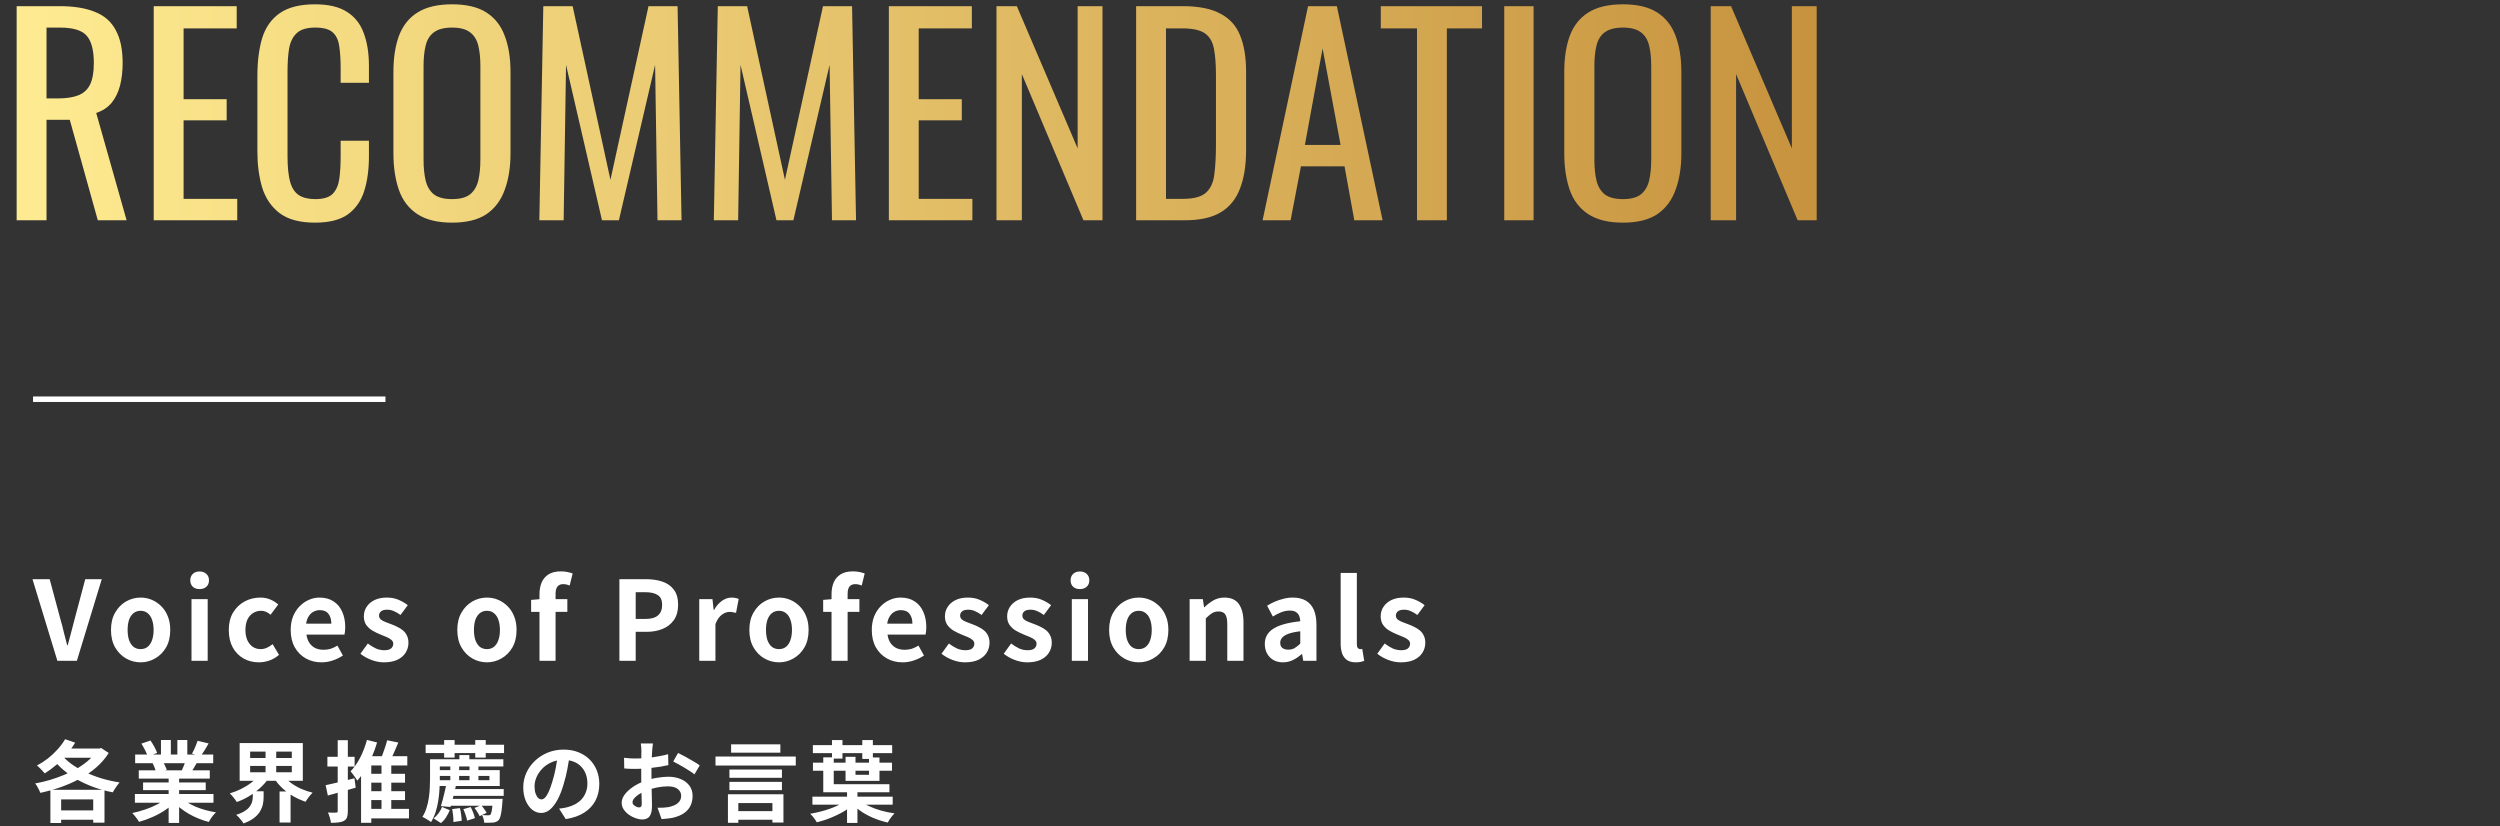
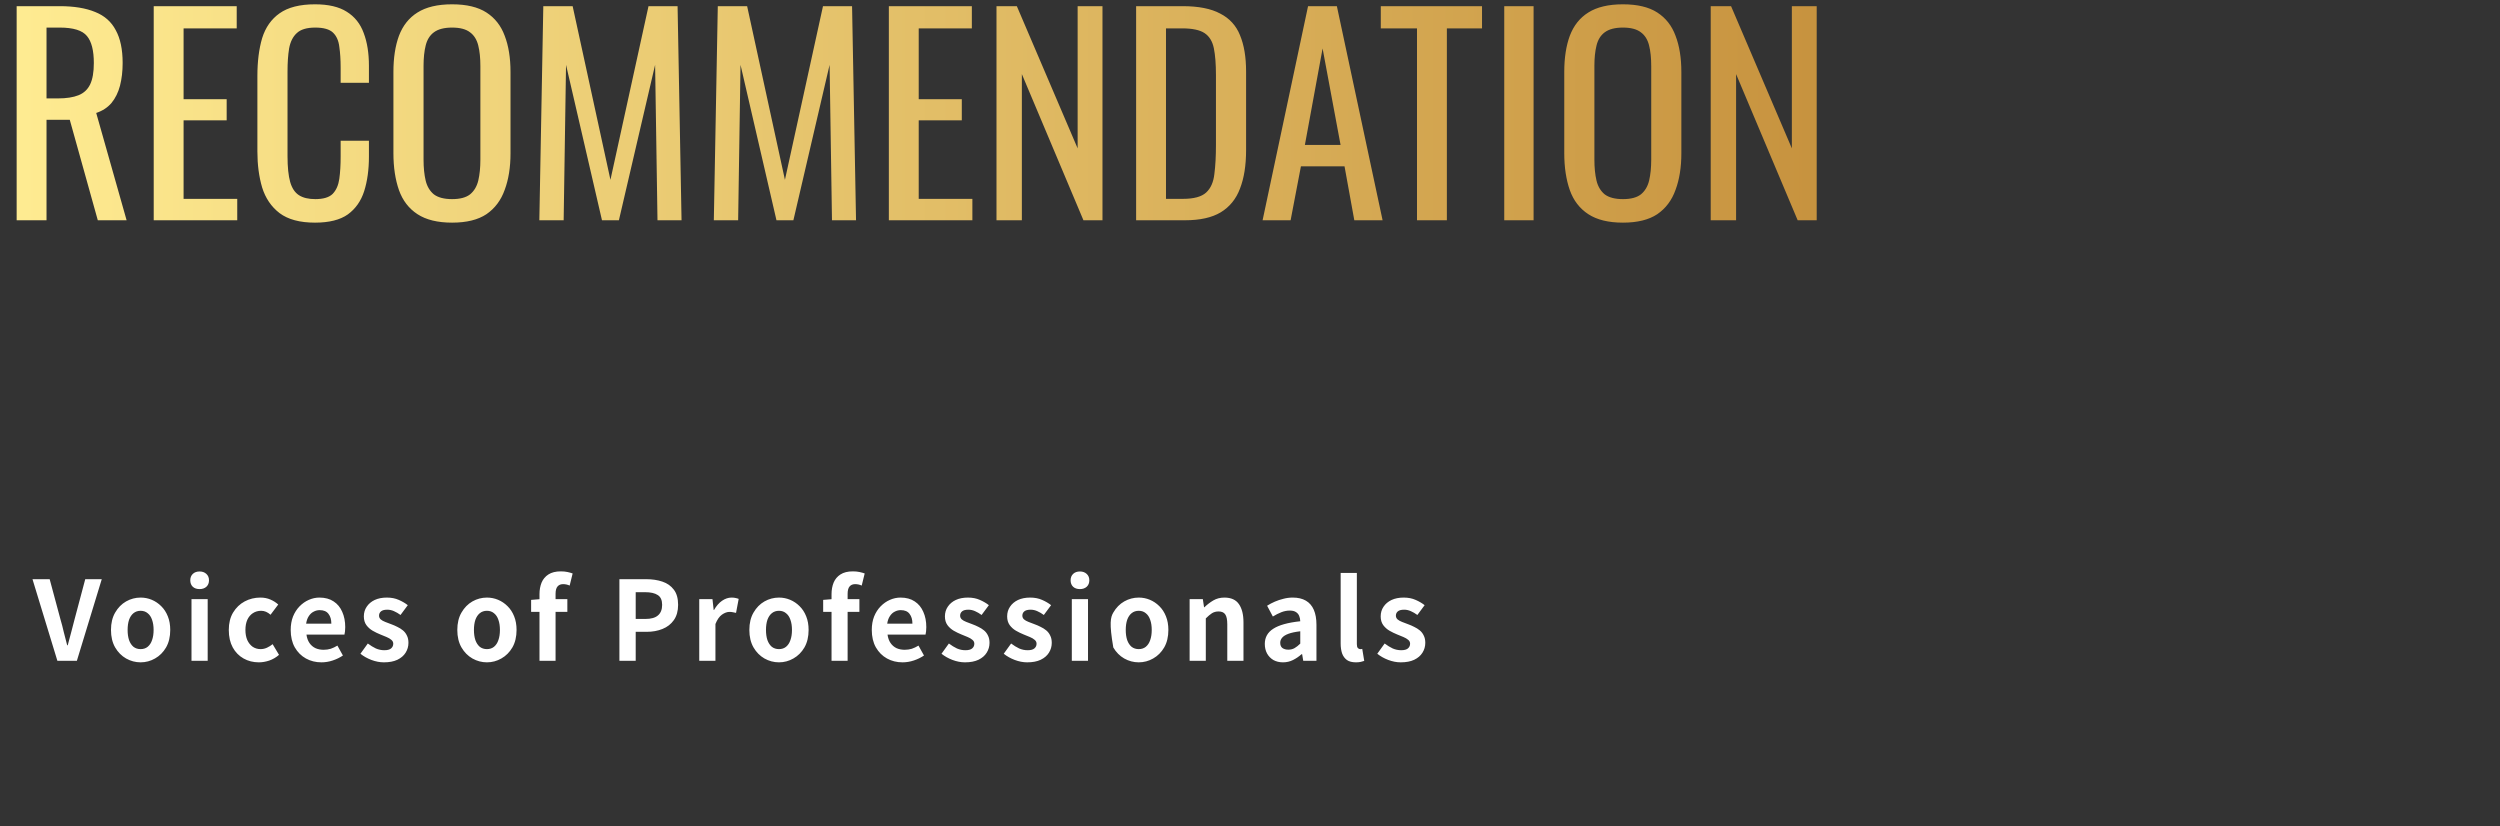
<svg xmlns="http://www.w3.org/2000/svg" width="454" height="150" viewBox="0 0 454 150" fill="none">
  <rect x="0" y="0" width="454" height="150" fill="#333333" stroke="none" />
  <path d="M3.024 40V1.12H10.848C13.44 1.12 15.584 1.472 17.28 2.176C18.976 2.848 20.224 3.952 21.024 5.488C21.856 6.992 22.272 8.976 22.272 11.44C22.272 12.944 22.112 14.32 21.792 15.568C21.472 16.784 20.96 17.824 20.256 18.688C19.552 19.52 18.624 20.128 17.472 20.512L22.992 40H17.76L12.672 21.76H8.448V40H3.024ZM8.448 17.872H10.512C12.048 17.872 13.296 17.68 14.256 17.296C15.216 16.912 15.92 16.256 16.368 15.328C16.816 14.4 17.04 13.104 17.04 11.44C17.04 9.168 16.624 7.536 15.792 6.544C14.96 5.52 13.312 5.008 10.848 5.008H8.448V17.872ZM27.915 40V1.12H42.987V5.152H33.339V18.016H41.163V21.856H33.339V36.112H43.083V40H27.915ZM57.206 40.432C54.453 40.432 52.309 39.856 50.773 38.704C49.27 37.552 48.214 36 47.605 34.048C47.029 32.096 46.742 29.92 46.742 27.52V13.792C46.742 11.168 47.029 8.88 47.605 6.928C48.214 4.976 49.27 3.472 50.773 2.416C52.309 1.328 54.453 0.784 57.206 0.784C59.638 0.784 61.557 1.232 62.965 2.128C64.406 3.024 65.43 4.304 66.037 5.968C66.677 7.632 66.998 9.632 66.998 11.968V15.04H61.861V12.304C61.861 10.864 61.782 9.6 61.621 8.512C61.493 7.392 61.109 6.528 60.469 5.92C59.83 5.312 58.758 5.008 57.254 5.008C55.718 5.008 54.597 5.344 53.894 6.016C53.19 6.656 52.725 7.584 52.502 8.8C52.309 9.984 52.214 11.376 52.214 12.976V28.384C52.214 30.336 52.373 31.888 52.694 33.04C53.014 34.16 53.541 34.96 54.278 35.44C55.014 35.92 56.005 36.16 57.254 36.16C58.725 36.16 59.782 35.84 60.422 35.2C61.062 34.528 61.462 33.616 61.621 32.464C61.782 31.312 61.861 29.968 61.861 28.432V25.552H66.998V28.432C66.998 30.8 66.71 32.896 66.133 34.72C65.558 36.512 64.566 37.92 63.157 38.944C61.749 39.936 59.766 40.432 57.206 40.432ZM82.101 40.432C79.477 40.432 77.381 39.92 75.813 38.896C74.245 37.872 73.125 36.416 72.453 34.528C71.781 32.608 71.445 30.368 71.445 27.808V13.072C71.445 10.512 71.781 8.32 72.453 6.496C73.157 4.64 74.277 3.232 75.813 2.272C77.381 1.28 79.477 0.784 82.101 0.784C84.725 0.784 86.805 1.28 88.341 2.272C89.877 3.264 90.981 4.672 91.653 6.496C92.357 8.32 92.709 10.512 92.709 13.072V27.856C92.709 30.384 92.357 32.592 91.653 34.48C90.981 36.368 89.877 37.84 88.341 38.896C86.805 39.92 84.725 40.432 82.101 40.432ZM82.101 36.16C83.541 36.16 84.629 35.872 85.365 35.296C86.101 34.688 86.597 33.856 86.853 32.8C87.109 31.712 87.237 30.448 87.237 29.008V11.968C87.237 10.528 87.109 9.296 86.853 8.272C86.597 7.216 86.101 6.416 85.365 5.872C84.629 5.296 83.541 5.008 82.101 5.008C80.661 5.008 79.557 5.296 78.789 5.872C78.053 6.416 77.557 7.216 77.301 8.272C77.045 9.296 76.917 10.528 76.917 11.968V29.008C76.917 30.448 77.045 31.712 77.301 32.8C77.557 33.856 78.053 34.688 78.789 35.296C79.557 35.872 80.661 36.16 82.101 36.16ZM97.944 40L98.664 1.12H103.992L110.856 32.656L117.768 1.12H123.048L123.768 40H119.4L118.968 11.776L112.392 40H109.32L102.792 11.776L102.36 40H97.944ZM129.631 40L130.351 1.12H135.679L142.543 32.656L149.455 1.12H154.735L155.455 40H151.087L150.655 11.776L144.079 40H141.007L134.479 11.776L134.047 40H129.631ZM161.415 40V1.12H176.487V5.152H166.839V18.016H174.663V21.856H166.839V36.112H176.583V40H161.415ZM180.962 40V1.12H184.658L195.698 26.944V1.12H200.21V40H196.754L185.57 13.456V40H180.962ZM206.321 40V1.12H214.769C217.649 1.12 219.921 1.568 221.585 2.464C223.281 3.328 224.481 4.64 225.185 6.4C225.921 8.16 226.289 10.352 226.289 12.976V27.28C226.289 30.032 225.921 32.352 225.185 34.24C224.481 36.128 223.313 37.568 221.681 38.56C220.081 39.52 217.921 40 215.201 40H206.321ZM211.745 36.112H214.817C216.801 36.112 218.209 35.728 219.041 34.96C219.873 34.192 220.369 33.072 220.529 31.6C220.721 30.128 220.817 28.352 220.817 26.272V13.648C220.817 11.632 220.689 10 220.433 8.752C220.177 7.504 219.617 6.592 218.753 6.016C217.889 5.44 216.529 5.152 214.673 5.152H211.745V36.112ZM229.287 40L237.543 1.12H242.775L251.079 40H245.943L244.167 30.208H236.247L234.375 40H229.287ZM236.967 26.32H243.447L240.183 8.8L236.967 26.32ZM257.327 40V5.152H250.751V1.12H269.135V5.152H262.751V40H257.327ZM273.171 40V1.12H278.499V40H273.171ZM294.726 40.432C292.102 40.432 290.006 39.92 288.438 38.896C286.87 37.872 285.75 36.416 285.078 34.528C284.406 32.608 284.07 30.368 284.07 27.808V13.072C284.07 10.512 284.406 8.32 285.078 6.496C285.782 4.64 286.902 3.232 288.438 2.272C290.006 1.28 292.102 0.784 294.726 0.784C297.35 0.784 299.43 1.28 300.966 2.272C302.502 3.264 303.606 4.672 304.278 6.496C304.982 8.32 305.334 10.512 305.334 13.072V27.856C305.334 30.384 304.982 32.592 304.278 34.48C303.606 36.368 302.502 37.84 300.966 38.896C299.43 39.92 297.35 40.432 294.726 40.432ZM294.726 36.16C296.166 36.16 297.254 35.872 297.99 35.296C298.726 34.688 299.222 33.856 299.478 32.8C299.734 31.712 299.862 30.448 299.862 29.008V11.968C299.862 10.528 299.734 9.296 299.478 8.272C299.222 7.216 298.726 6.416 297.99 5.872C297.254 5.296 296.166 5.008 294.726 5.008C293.286 5.008 292.182 5.296 291.414 5.872C290.678 6.416 290.182 7.216 289.926 8.272C289.67 9.296 289.542 10.528 289.542 11.968V29.008C289.542 30.448 289.67 31.712 289.926 32.8C290.182 33.856 290.678 34.688 291.414 35.296C292.182 35.872 293.286 36.16 294.726 36.16ZM310.665 40V1.12H314.361L325.401 26.944V1.12H329.913V40H326.457L315.273 13.456V40H310.665Z" fill="url(#paint0_linear_2590_10390)" />
-   <path d="M10.144 147.168H18.176V148.864H10.144V147.168ZM11.824 134.24L13.648 134.864C13.2 135.621 12.677 136.347 12.08 137.04C11.493 137.733 10.859 138.368 10.176 138.944C9.493 139.52 8.811 140.021 8.128 140.448C8.032 140.32 7.893 140.165 7.712 139.984C7.541 139.803 7.365 139.621 7.184 139.44C7.003 139.259 6.843 139.12 6.704 139.024C7.387 138.661 8.048 138.235 8.688 137.744C9.328 137.243 9.915 136.693 10.448 136.096C10.992 135.499 11.451 134.88 11.824 134.24ZM17.648 135.936H18.048L18.368 135.84L19.744 136.736C19.136 137.707 18.384 138.581 17.488 139.36C16.592 140.139 15.589 140.827 14.48 141.424C13.371 142.021 12.208 142.533 10.992 142.96C9.776 143.376 8.555 143.717 7.328 143.984C7.264 143.813 7.179 143.621 7.072 143.408C6.965 143.195 6.853 142.987 6.736 142.784C6.619 142.581 6.501 142.411 6.384 142.272C7.291 142.112 8.197 141.899 9.104 141.632C10.021 141.355 10.907 141.035 11.76 140.672C12.624 140.309 13.429 139.904 14.176 139.456C14.933 138.997 15.605 138.501 16.192 137.968C16.789 137.424 17.275 136.848 17.648 136.24V135.936ZM10.992 136.848C11.504 137.499 12.133 138.107 12.88 138.672C13.637 139.227 14.48 139.728 15.408 140.176C16.336 140.624 17.333 141.013 18.4 141.344C19.467 141.664 20.576 141.915 21.728 142.096C21.589 142.235 21.44 142.416 21.28 142.64C21.12 142.853 20.971 143.072 20.832 143.296C20.693 143.52 20.576 143.717 20.48 143.888C19.317 143.664 18.197 143.36 17.12 142.976C16.053 142.592 15.045 142.139 14.096 141.616C13.157 141.083 12.293 140.48 11.504 139.808C10.715 139.136 10.011 138.4 9.392 137.6L10.992 136.848ZM9.152 143.424H18.976V149.392H16.928V145.168H11.104V149.456H9.152V143.424ZM11.76 135.936H18.08V137.6H10.608L11.76 135.936ZM24.496 144.192H38.768V145.776H24.496V144.192ZM24.544 137.024H38.72V138.592H24.544V137.024ZM25.2 139.888H38.096V141.392H25.2V139.888ZM25.984 142.096H37.36V143.488H25.984V142.096ZM30.624 140.64H32.528V149.44H30.624V140.64ZM29.232 134.384H31.024V137.776H29.232V134.384ZM32.208 134.384H34.016V137.664H32.208V134.384ZM30.272 144.896L31.792 145.584C31.291 146.139 30.683 146.656 29.968 147.136C29.264 147.605 28.507 148.016 27.696 148.368C26.885 148.731 26.069 149.024 25.248 149.248C25.163 149.088 25.045 148.907 24.896 148.704C24.757 148.512 24.608 148.32 24.448 148.128C24.299 147.936 24.155 147.776 24.016 147.648C24.816 147.477 25.611 147.259 26.4 146.992C27.2 146.725 27.936 146.411 28.608 146.048C29.28 145.685 29.835 145.301 30.272 144.896ZM32.912 144.848C33.243 145.168 33.637 145.472 34.096 145.76C34.555 146.037 35.056 146.293 35.6 146.528C36.155 146.752 36.736 146.949 37.344 147.12C37.963 147.291 38.587 147.424 39.216 147.52C39.067 147.669 38.907 147.84 38.736 148.032C38.576 148.235 38.421 148.443 38.272 148.656C38.133 148.88 38.016 149.083 37.92 149.264C37.28 149.104 36.651 148.896 36.032 148.64C35.424 148.395 34.843 148.112 34.288 147.792C33.733 147.472 33.211 147.115 32.72 146.72C32.229 146.325 31.797 145.904 31.424 145.456L32.912 144.848ZM35.888 134.528L37.888 135.008C37.643 135.445 37.392 135.872 37.136 136.288C36.88 136.693 36.645 137.04 36.432 137.328L34.864 136.848C34.992 136.635 35.12 136.395 35.248 136.128C35.376 135.851 35.493 135.573 35.6 135.296C35.717 135.008 35.813 134.752 35.888 134.528ZM33.776 137.952L35.808 138.432C35.584 138.805 35.371 139.168 35.168 139.52C34.965 139.861 34.784 140.155 34.624 140.4L32.992 139.952C33.131 139.653 33.275 139.323 33.424 138.96C33.573 138.587 33.691 138.251 33.776 137.952ZM25.68 135.04L27.328 134.48C27.563 134.811 27.797 135.195 28.032 135.632C28.267 136.059 28.437 136.427 28.544 136.736L26.816 137.376C26.731 137.056 26.576 136.677 26.352 136.24C26.128 135.803 25.904 135.403 25.68 135.04ZM27.712 138.624L29.584 138.32C29.723 138.544 29.856 138.8 29.984 139.088C30.123 139.365 30.224 139.611 30.288 139.824L28.336 140.16C28.283 139.957 28.197 139.707 28.08 139.408C27.963 139.109 27.84 138.848 27.712 138.624ZM45.424 139.088V140.24H52.992V139.088H45.424ZM45.424 136.496V137.648H52.992V136.496H45.424ZM43.52 134.944H54.992V141.792H43.52V134.944ZM51.408 140.768C51.76 141.248 52.208 141.696 52.752 142.112C53.307 142.528 53.925 142.896 54.608 143.216C55.301 143.525 56.021 143.771 56.768 143.952C56.629 144.08 56.48 144.24 56.32 144.432C56.16 144.624 56.005 144.827 55.856 145.04C55.707 145.243 55.584 145.429 55.488 145.6C54.709 145.333 53.963 144.997 53.248 144.592C52.544 144.176 51.893 143.696 51.296 143.152C50.709 142.597 50.208 142 49.792 141.36L51.408 140.768ZM47.04 140.768L48.72 141.424C48.293 142.032 47.776 142.608 47.168 143.152C46.571 143.696 45.915 144.181 45.2 144.608C44.496 145.035 43.76 145.381 42.992 145.648C42.907 145.488 42.789 145.312 42.64 145.12C42.491 144.928 42.336 144.736 42.176 144.544C42.016 144.352 41.867 144.197 41.728 144.08C42.443 143.867 43.136 143.595 43.808 143.264C44.491 142.923 45.109 142.539 45.664 142.112C46.229 141.685 46.688 141.237 47.04 140.768ZM45.904 143.696H47.872V144.8C47.872 145.184 47.829 145.595 47.744 146.032C47.659 146.459 47.493 146.885 47.248 147.312C47.003 147.739 46.635 148.144 46.144 148.528C45.664 148.912 45.019 149.248 44.208 149.536C44.133 149.376 44.016 149.2 43.856 149.008C43.707 148.816 43.547 148.624 43.376 148.432C43.205 148.251 43.045 148.096 42.896 147.968C43.568 147.755 44.101 147.515 44.496 147.248C44.901 146.981 45.2 146.704 45.392 146.416C45.595 146.128 45.728 145.84 45.792 145.552C45.867 145.253 45.904 144.976 45.904 144.72V143.696ZM48.224 135.744H50.16V141.008H48.224V135.744ZM50.768 143.728H52.768V149.376H50.768V143.728ZM66.368 140.528H73.552V142.128H66.368V140.528ZM66.368 143.68H73.552V145.296H66.368V143.68ZM66.16 146.896H74.272V148.624H66.16V146.896ZM69.28 138.272H71.056V147.408H69.28V138.272ZM70.304 134.432L72.336 134.848C72.048 135.552 71.744 136.256 71.424 136.96C71.104 137.653 70.811 138.24 70.544 138.72L68.912 138.304C69.093 137.952 69.269 137.552 69.44 137.104C69.611 136.656 69.771 136.203 69.92 135.744C70.08 135.275 70.208 134.837 70.304 134.432ZM66.64 134.368L68.48 134.832C68.224 135.707 67.909 136.571 67.536 137.424C67.173 138.277 66.768 139.072 66.32 139.808C65.872 140.544 65.392 141.195 64.88 141.76C64.805 141.621 64.693 141.445 64.544 141.232C64.395 141.019 64.24 140.805 64.08 140.592C63.92 140.368 63.781 140.192 63.664 140.064C64.325 139.392 64.912 138.555 65.424 137.552C65.936 136.539 66.341 135.477 66.64 134.368ZM67.424 137.328H73.968V139.008H67.424V149.424H65.568V138.288L66.512 137.328H67.424ZM59.136 142.592C59.808 142.453 60.608 142.272 61.536 142.048C62.475 141.813 63.419 141.573 64.368 141.328L64.592 143.04C63.728 143.285 62.853 143.536 61.968 143.792C61.083 144.037 60.272 144.261 59.536 144.464L59.136 142.592ZM59.456 137.44H64.4V139.2H59.456V137.44ZM61.328 134.416H63.168V147.28C63.168 147.749 63.12 148.123 63.024 148.4C62.928 148.677 62.752 148.891 62.496 149.04C62.229 149.2 61.899 149.301 61.504 149.344C61.12 149.397 60.651 149.424 60.096 149.424C60.075 149.168 60.011 148.859 59.904 148.496C59.797 148.133 59.68 147.819 59.552 147.552C59.872 147.563 60.171 147.573 60.448 147.584C60.736 147.584 60.933 147.579 61.04 147.568C61.147 147.568 61.221 147.547 61.264 147.504C61.307 147.461 61.328 147.381 61.328 147.264V134.416ZM77.296 135.248H91.536V136.752H77.296V135.248ZM78.96 137.888H91.408V139.184H78.96V137.888ZM81.968 143.296H91.472V144.528H81.968V143.296ZM81.632 145.072H89.968V146.32H81.632V145.072ZM80.656 134.4H82.56V137.584H80.656V134.4ZM86.304 134.4H88.208V137.584H86.304V134.4ZM83.424 137.12H85.232V138.416H83.424V137.12ZM81.776 138.784H83.376V141.968H81.776V138.784ZM85.264 138.784H86.88V141.968H85.264V138.784ZM78.096 137.888H79.872V141.44C79.872 142.016 79.851 142.645 79.808 143.328C79.776 144.011 79.701 144.709 79.584 145.424C79.477 146.128 79.317 146.811 79.104 147.472C78.891 148.133 78.613 148.741 78.272 149.296C78.155 149.189 78 149.077 77.808 148.96C77.616 148.843 77.419 148.725 77.216 148.608C77.024 148.491 76.853 148.405 76.704 148.352C77.024 147.851 77.275 147.307 77.456 146.72C77.648 146.123 77.787 145.515 77.872 144.896C77.968 144.277 78.027 143.675 78.048 143.088C78.08 142.491 78.096 141.936 78.096 141.424V137.888ZM79.216 139.856H90.752V142.736H79.216V141.68H88.88V140.912H79.216V139.856ZM81.072 142.352L82.832 142.528C82.736 142.987 82.624 143.461 82.496 143.952C82.379 144.432 82.261 144.901 82.144 145.36C82.027 145.808 81.915 146.203 81.808 146.544L80.064 146.4C80.181 146.037 80.299 145.627 80.416 145.168C80.544 144.709 80.661 144.235 80.768 143.744C80.885 143.253 80.987 142.789 81.072 142.352ZM89.504 145.072H91.28C91.28 145.072 91.275 145.147 91.264 145.296C91.264 145.445 91.253 145.568 91.232 145.664C91.189 146.315 91.136 146.859 91.072 147.296C91.008 147.733 90.933 148.08 90.848 148.336C90.773 148.592 90.677 148.789 90.56 148.928C90.411 149.077 90.251 149.184 90.08 149.248C89.92 149.312 89.739 149.355 89.536 149.376C89.365 149.397 89.136 149.408 88.848 149.408C88.571 149.419 88.267 149.419 87.936 149.408C87.925 149.195 87.883 148.955 87.808 148.688C87.733 148.432 87.643 148.208 87.536 148.016C87.781 148.037 88 148.048 88.192 148.048C88.384 148.059 88.533 148.064 88.64 148.064C88.736 148.064 88.816 148.053 88.88 148.032C88.955 148.021 89.019 147.989 89.072 147.936C89.157 147.829 89.237 147.579 89.312 147.184C89.387 146.779 89.451 146.144 89.504 145.28V145.072ZM80.272 146.544L81.68 147.12C81.509 147.547 81.291 147.968 81.024 148.384C80.768 148.811 80.448 149.173 80.064 149.472L78.736 148.608C79.077 148.363 79.381 148.053 79.648 147.68C79.925 147.296 80.133 146.917 80.272 146.544ZM82.112 146.928L83.52 146.752C83.616 147.115 83.691 147.515 83.744 147.952C83.808 148.379 83.84 148.747 83.84 149.056L82.336 149.28C82.357 148.96 82.341 148.581 82.288 148.144C82.245 147.707 82.187 147.301 82.112 146.928ZM84.144 146.944L85.472 146.56C85.643 146.859 85.797 147.2 85.936 147.584C86.085 147.968 86.187 148.299 86.24 148.576L84.832 149.024C84.789 148.747 84.699 148.411 84.56 148.016C84.432 147.621 84.293 147.264 84.144 146.944ZM86.16 146.72L87.376 146.224C87.568 146.427 87.755 146.661 87.936 146.928C88.128 147.184 88.272 147.413 88.368 147.616L87.104 148.208C87.008 147.995 86.869 147.749 86.688 147.472C86.517 147.195 86.341 146.944 86.16 146.72ZM103.456 137.04C103.349 137.851 103.211 138.715 103.04 139.632C102.869 140.549 102.64 141.477 102.352 142.416C102.043 143.493 101.68 144.421 101.264 145.2C100.848 145.979 100.389 146.581 99.888 147.008C99.397 147.424 98.859 147.632 98.272 147.632C97.685 147.632 97.141 147.435 96.64 147.04C96.149 146.635 95.755 146.08 95.456 145.376C95.168 144.672 95.024 143.872 95.024 142.976C95.024 142.048 95.211 141.173 95.584 140.352C95.957 139.531 96.475 138.805 97.136 138.176C97.808 137.536 98.587 137.035 99.472 136.672C100.368 136.309 101.333 136.128 102.368 136.128C103.36 136.128 104.251 136.288 105.04 136.608C105.84 136.928 106.523 137.371 107.088 137.936C107.653 138.501 108.085 139.163 108.384 139.92C108.683 140.677 108.832 141.493 108.832 142.368C108.832 143.488 108.603 144.491 108.144 145.376C107.685 146.261 107.003 146.992 106.096 147.568C105.2 148.144 104.08 148.539 102.736 148.752L101.536 146.848C101.845 146.816 102.117 146.779 102.352 146.736C102.587 146.693 102.811 146.645 103.024 146.592C103.536 146.464 104.011 146.283 104.448 146.048C104.896 145.803 105.285 145.504 105.616 145.152C105.947 144.789 106.203 144.368 106.384 143.888C106.576 143.408 106.672 142.88 106.672 142.304C106.672 141.675 106.576 141.099 106.384 140.576C106.192 140.053 105.909 139.6 105.536 139.216C105.163 138.821 104.709 138.523 104.176 138.32C103.643 138.107 103.029 138 102.336 138C101.483 138 100.731 138.155 100.08 138.464C99.429 138.763 98.88 139.152 98.432 139.632C97.984 140.112 97.643 140.629 97.408 141.184C97.184 141.739 97.072 142.267 97.072 142.768C97.072 143.301 97.136 143.749 97.264 144.112C97.392 144.464 97.547 144.731 97.728 144.912C97.92 145.083 98.123 145.168 98.336 145.168C98.56 145.168 98.779 145.056 98.992 144.832C99.216 144.597 99.435 144.245 99.648 143.776C99.861 143.307 100.075 142.715 100.288 142C100.533 141.232 100.741 140.411 100.912 139.536C101.083 138.661 101.205 137.808 101.28 136.976L103.456 137.04ZM118.576 135.008C118.565 135.093 118.549 135.227 118.528 135.408C118.507 135.579 118.485 135.755 118.464 135.936C118.453 136.107 118.443 136.261 118.432 136.4C118.411 136.709 118.389 137.051 118.368 137.424C118.357 137.787 118.347 138.165 118.336 138.56C118.325 138.944 118.315 139.333 118.304 139.728C118.304 140.123 118.304 140.507 118.304 140.88C118.304 141.317 118.309 141.803 118.32 142.336C118.331 142.859 118.341 143.381 118.352 143.904C118.373 144.416 118.384 144.885 118.384 145.312C118.395 145.739 118.4 146.069 118.4 146.304C118.4 146.965 118.325 147.477 118.176 147.84C118.037 148.203 117.835 148.453 117.568 148.592C117.301 148.741 116.992 148.816 116.64 148.816C116.256 148.816 115.845 148.736 115.408 148.576C114.971 148.427 114.56 148.213 114.176 147.936C113.803 147.659 113.493 147.339 113.248 146.976C113.013 146.603 112.896 146.203 112.896 145.776C112.896 145.264 113.088 144.757 113.472 144.256C113.867 143.744 114.384 143.275 115.024 142.848C115.675 142.421 116.373 142.08 117.12 141.824C117.835 141.557 118.571 141.365 119.328 141.248C120.085 141.12 120.768 141.056 121.376 141.056C122.197 141.056 122.939 141.195 123.6 141.472C124.261 141.739 124.789 142.133 125.184 142.656C125.579 143.179 125.776 143.808 125.776 144.544C125.776 145.163 125.659 145.733 125.424 146.256C125.189 146.779 124.811 147.232 124.288 147.616C123.776 147.989 123.093 148.283 122.24 148.496C121.877 148.571 121.515 148.624 121.152 148.656C120.8 148.699 120.464 148.731 120.144 148.752L119.408 146.688C119.771 146.688 120.117 146.683 120.448 146.672C120.789 146.651 121.099 146.619 121.376 146.576C121.813 146.491 122.208 146.363 122.56 146.192C122.912 146.021 123.189 145.797 123.392 145.52C123.595 145.243 123.696 144.912 123.696 144.528C123.696 144.165 123.595 143.856 123.392 143.6C123.2 143.344 122.928 143.147 122.576 143.008C122.224 142.869 121.813 142.8 121.344 142.8C120.672 142.8 119.989 142.869 119.296 143.008C118.613 143.147 117.957 143.339 117.328 143.584C116.859 143.765 116.437 143.979 116.064 144.224C115.691 144.459 115.397 144.704 115.184 144.96C114.971 145.216 114.864 145.461 114.864 145.696C114.864 145.824 114.901 145.947 114.976 146.064C115.061 146.171 115.168 146.267 115.296 146.352C115.424 146.437 115.552 146.507 115.68 146.56C115.819 146.603 115.936 146.624 116.032 146.624C116.181 146.624 116.304 146.581 116.4 146.496C116.496 146.4 116.544 146.219 116.544 145.952C116.544 145.664 116.533 145.253 116.512 144.72C116.501 144.176 116.485 143.573 116.464 142.912C116.453 142.251 116.448 141.595 116.448 140.944C116.448 140.496 116.448 140.043 116.448 139.584C116.459 139.125 116.464 138.688 116.464 138.272C116.464 137.856 116.464 137.488 116.464 137.168C116.475 136.848 116.48 136.597 116.48 136.416C116.48 136.299 116.475 136.149 116.464 135.968C116.453 135.787 116.437 135.605 116.416 135.424C116.405 135.232 116.389 135.093 116.368 135.008H118.576ZM123.136 136.736C123.541 136.928 123.995 137.163 124.496 137.44C125.008 137.717 125.493 137.995 125.952 138.272C126.421 138.539 126.795 138.779 127.072 138.992L126.112 140.624C125.909 140.453 125.643 140.261 125.312 140.048C124.992 139.835 124.64 139.616 124.256 139.392C123.883 139.168 123.52 138.96 123.168 138.768C122.816 138.565 122.512 138.405 122.256 138.288L123.136 136.736ZM113.328 137.616C113.797 137.669 114.208 137.707 114.56 137.728C114.923 137.739 115.248 137.744 115.536 137.744C115.952 137.744 116.411 137.728 116.912 137.696C117.413 137.653 117.925 137.6 118.448 137.536C118.971 137.461 119.477 137.376 119.968 137.28C120.469 137.184 120.923 137.077 121.328 136.96L121.376 138.944C120.928 139.051 120.443 139.147 119.92 139.232C119.397 139.307 118.869 139.376 118.336 139.44C117.813 139.504 117.312 139.552 116.832 139.584C116.363 139.616 115.952 139.632 115.6 139.632C115.067 139.632 114.629 139.627 114.288 139.616C113.947 139.605 113.637 139.584 113.36 139.552L113.328 137.616ZM133.248 147.296H141.296V148.864H133.248V147.296ZM132.464 141.984H142V143.488H132.464V141.984ZM132.464 139.744H142V141.248H132.464V139.744ZM129.936 137.392H144.512V139.024H129.936V137.392ZM132.768 135.168H141.712V136.688H132.768V135.168ZM132.192 144.24H142.272V149.376H140.272V145.84H134.08V149.424H132.192V144.24ZM147.616 135.312H162.016V136.768H147.616V135.312ZM147.632 138.496H161.984V139.968H147.632V138.496ZM151.088 134.4H152.992V137.76H151.088V134.4ZM156.592 134.4H158.512V137.824H156.592V134.4ZM147.536 144.672H162.112V146.128H147.536V144.672ZM153.824 143.584H155.712V149.44H153.824V143.584ZM153.376 145.52L154.8 146.208C154.416 146.56 153.973 146.896 153.472 147.216C152.971 147.525 152.432 147.813 151.856 148.08C151.291 148.347 150.709 148.587 150.112 148.8C149.515 149.013 148.923 149.189 148.336 149.328C148.251 149.168 148.139 148.992 148 148.8C147.861 148.608 147.717 148.421 147.568 148.24C147.419 148.059 147.275 147.904 147.136 147.776C147.712 147.68 148.299 147.557 148.896 147.408C149.493 147.259 150.069 147.088 150.624 146.896C151.189 146.693 151.707 146.48 152.176 146.256C152.645 146.021 153.045 145.776 153.376 145.52ZM156.192 145.36C156.619 145.744 157.163 146.091 157.824 146.4C158.485 146.709 159.211 146.976 160 147.2C160.8 147.424 161.616 147.595 162.448 147.712C162.309 147.84 162.16 148 162 148.192C161.851 148.395 161.701 148.597 161.552 148.8C161.413 149.013 161.301 149.205 161.216 149.376C160.587 149.237 159.963 149.056 159.344 148.832C158.736 148.619 158.149 148.363 157.584 148.064C157.019 147.776 156.496 147.451 156.016 147.088C155.536 146.725 155.109 146.336 154.736 145.92L156.192 145.36ZM149.504 137.536H151.408V142.416H161.52V143.872H149.504V137.536ZM153.552 137.44H155.36V140.704H157.808V137.552H159.712V141.808H153.552V137.44Z" fill="white" />
-   <path d="M10.42 120L5.9 105.18H9.02L10.96 112.4C11.2 113.213 11.407 114.007 11.58 114.78C11.767 115.54 11.973 116.34 12.2 117.18H12.3C12.54 116.34 12.753 115.54 12.94 114.78C13.127 114.007 13.333 113.213 13.56 112.4L15.48 105.18H18.48L13.96 120H10.42ZM25.535 120.28C24.602 120.28 23.722 120.047 22.895 119.58C22.082 119.113 21.422 118.447 20.915 117.58C20.408 116.7 20.155 115.64 20.155 114.4C20.155 113.16 20.408 112.107 20.915 111.24C21.422 110.36 22.082 109.687 22.895 109.22C23.722 108.753 24.602 108.52 25.535 108.52C26.242 108.52 26.915 108.653 27.555 108.92C28.195 109.187 28.768 109.573 29.275 110.08C29.782 110.573 30.182 111.187 30.475 111.92C30.768 112.64 30.915 113.467 30.915 114.4C30.915 115.64 30.662 116.7 30.155 117.58C29.648 118.447 28.982 119.113 28.155 119.58C27.342 120.047 26.468 120.28 25.535 120.28ZM25.535 117.88C26.042 117.88 26.468 117.74 26.815 117.46C27.175 117.167 27.442 116.76 27.615 116.24C27.802 115.72 27.895 115.107 27.895 114.4C27.895 113.693 27.802 113.08 27.615 112.56C27.442 112.04 27.175 111.64 26.815 111.36C26.468 111.067 26.042 110.92 25.535 110.92C25.028 110.92 24.595 111.067 24.235 111.36C23.888 111.64 23.622 112.04 23.435 112.56C23.262 113.08 23.175 113.693 23.175 114.4C23.175 115.107 23.262 115.72 23.435 116.24C23.622 116.76 23.888 117.167 24.235 117.46C24.595 117.74 25.028 117.88 25.535 117.88ZM34.775 120V108.8H37.715V120H34.775ZM36.255 106.98C35.734 106.98 35.321 106.84 35.014 106.56C34.708 106.267 34.554 105.873 34.554 105.38C34.554 104.9 34.708 104.513 35.014 104.22C35.321 103.927 35.734 103.78 36.255 103.78C36.748 103.78 37.154 103.927 37.474 104.22C37.794 104.513 37.955 104.9 37.955 105.38C37.955 105.873 37.794 106.267 37.474 106.56C37.154 106.84 36.748 106.98 36.255 106.98ZM47.009 120.28C45.982 120.28 45.055 120.047 44.229 119.58C43.402 119.113 42.749 118.447 42.269 117.58C41.789 116.7 41.549 115.64 41.549 114.4C41.549 113.16 41.809 112.107 42.329 111.24C42.862 110.36 43.562 109.687 44.429 109.22C45.309 108.753 46.255 108.52 47.269 108.52C47.962 108.52 48.575 108.64 49.109 108.88C49.642 109.107 50.115 109.407 50.529 109.78L49.129 111.64C48.862 111.4 48.589 111.22 48.309 111.1C48.029 110.98 47.735 110.92 47.429 110.92C46.855 110.92 46.349 111.067 45.909 111.36C45.482 111.64 45.149 112.04 44.909 112.56C44.682 113.08 44.569 113.693 44.569 114.4C44.569 115.107 44.682 115.72 44.909 116.24C45.149 116.76 45.475 117.167 45.889 117.46C46.315 117.74 46.795 117.88 47.329 117.88C47.729 117.88 48.115 117.793 48.489 117.62C48.862 117.447 49.202 117.233 49.509 116.98L50.669 118.92C50.135 119.387 49.542 119.733 48.889 119.96C48.249 120.173 47.622 120.28 47.009 120.28ZM58.373 120.28C57.333 120.28 56.392 120.047 55.553 119.58C54.712 119.113 54.039 118.44 53.532 117.56C53.039 116.68 52.792 115.627 52.792 114.4C52.792 113.493 52.932 112.68 53.212 111.96C53.506 111.24 53.899 110.627 54.392 110.12C54.899 109.6 55.459 109.207 56.072 108.94C56.699 108.66 57.346 108.52 58.013 108.52C59.039 108.52 59.899 108.753 60.593 109.22C61.286 109.673 61.806 110.307 62.153 111.12C62.513 111.92 62.693 112.84 62.693 113.88C62.693 114.147 62.679 114.407 62.653 114.66C62.626 114.9 62.593 115.093 62.553 115.24H55.653C55.733 115.84 55.913 116.347 56.193 116.76C56.472 117.173 56.833 117.487 57.273 117.7C57.712 117.9 58.212 118 58.773 118C59.226 118 59.653 117.94 60.053 117.82C60.453 117.687 60.859 117.493 61.273 117.24L62.273 119.04C61.726 119.413 61.112 119.713 60.432 119.94C59.752 120.167 59.066 120.28 58.373 120.28ZM55.593 113.26H60.172C60.172 112.513 59.999 111.92 59.653 111.48C59.319 111.027 58.786 110.8 58.053 110.8C57.666 110.8 57.299 110.893 56.953 111.08C56.606 111.253 56.312 111.527 56.072 111.9C55.833 112.26 55.672 112.713 55.593 113.26ZM69.714 120.28C68.967 120.28 68.207 120.133 67.434 119.84C66.674 119.547 66.014 119.173 65.454 118.72L66.794 116.86C67.287 117.233 67.774 117.533 68.254 117.76C68.747 117.973 69.26 118.08 69.794 118.08C70.354 118.08 70.76 117.973 71.014 117.76C71.28 117.533 71.414 117.247 71.414 116.9C71.414 116.62 71.3 116.387 71.074 116.2C70.847 116 70.554 115.827 70.194 115.68C69.834 115.52 69.46 115.367 69.074 115.22C68.607 115.033 68.14 114.807 67.674 114.54C67.22 114.273 66.84 113.933 66.534 113.52C66.227 113.093 66.074 112.567 66.074 111.94C66.074 111.273 66.247 110.687 66.594 110.18C66.94 109.66 67.42 109.253 68.034 108.96C68.66 108.667 69.4 108.52 70.254 108.52C71.067 108.52 71.787 108.66 72.414 108.94C73.054 109.22 73.6 109.54 74.054 109.9L72.734 111.68C72.334 111.387 71.934 111.153 71.534 110.98C71.147 110.807 70.747 110.72 70.334 110.72C69.814 110.72 69.434 110.82 69.194 111.02C68.954 111.22 68.834 111.48 68.834 111.8C68.834 112.067 68.934 112.293 69.134 112.48C69.334 112.653 69.607 112.807 69.954 112.94C70.3 113.073 70.667 113.213 71.054 113.36C71.427 113.493 71.794 113.653 72.154 113.84C72.527 114.013 72.867 114.227 73.174 114.48C73.48 114.733 73.72 115.047 73.894 115.42C74.08 115.78 74.174 116.22 74.174 116.74C74.174 117.393 74 117.993 73.654 118.54C73.32 119.073 72.82 119.5 72.154 119.82C71.5 120.127 70.687 120.28 69.714 120.28ZM88.427 120.28C87.494 120.28 86.614 120.047 85.787 119.58C84.974 119.113 84.314 118.447 83.807 117.58C83.3 116.7 83.047 115.64 83.047 114.4C83.047 113.16 83.3 112.107 83.807 111.24C84.314 110.36 84.974 109.687 85.787 109.22C86.614 108.753 87.494 108.52 88.427 108.52C89.134 108.52 89.807 108.653 90.447 108.92C91.087 109.187 91.66 109.573 92.167 110.08C92.674 110.573 93.074 111.187 93.367 111.92C93.66 112.64 93.807 113.467 93.807 114.4C93.807 115.64 93.554 116.7 93.047 117.58C92.54 118.447 91.874 119.113 91.047 119.58C90.234 120.047 89.361 120.28 88.427 120.28ZM88.427 117.88C88.934 117.88 89.361 117.74 89.707 117.46C90.067 117.167 90.334 116.76 90.507 116.24C90.694 115.72 90.787 115.107 90.787 114.4C90.787 113.693 90.694 113.08 90.507 112.56C90.334 112.04 90.067 111.64 89.707 111.36C89.361 111.067 88.934 110.92 88.427 110.92C87.921 110.92 87.487 111.067 87.127 111.36C86.781 111.64 86.514 112.04 86.327 112.56C86.154 113.08 86.067 113.693 86.067 114.4C86.067 115.107 86.154 115.72 86.327 116.24C86.514 116.76 86.781 117.167 87.127 117.46C87.487 117.74 87.921 117.88 88.427 117.88ZM97.971 120V107.9C97.971 107.127 98.098 106.427 98.351 105.8C98.618 105.173 99.031 104.68 99.591 104.32C100.165 103.947 100.918 103.76 101.851 103.76C102.305 103.76 102.711 103.8 103.071 103.88C103.431 103.96 103.738 104.047 103.991 104.14L103.451 106.34C103.078 106.167 102.678 106.08 102.251 106.08C101.825 106.08 101.491 106.22 101.251 106.5C101.011 106.78 100.891 107.227 100.891 107.84V120H97.971ZM96.451 111.12V108.94L98.131 108.8H103.031V111.12H96.451ZM112.484 120V105.18H117.344C118.437 105.18 119.417 105.327 120.284 105.62C121.164 105.913 121.857 106.4 122.364 107.08C122.884 107.747 123.144 108.667 123.144 109.84C123.144 110.96 122.884 111.887 122.364 112.62C121.857 113.34 121.171 113.873 120.304 114.22C119.451 114.567 118.491 114.74 117.424 114.74H115.444V120H112.484ZM115.444 112.4H117.224C118.237 112.4 118.991 112.187 119.484 111.76C119.991 111.333 120.244 110.693 120.244 109.84C120.244 108.987 119.977 108.393 119.444 108.06C118.924 107.713 118.151 107.54 117.124 107.54H115.444V112.4ZM126.984 120V108.8H129.384L129.604 110.78H129.664C130.077 110.047 130.564 109.487 131.124 109.1C131.684 108.713 132.257 108.52 132.844 108.52C133.164 108.52 133.417 108.547 133.604 108.6C133.804 108.64 133.984 108.693 134.144 108.76L133.664 111.3C133.451 111.247 133.257 111.207 133.084 111.18C132.924 111.14 132.717 111.12 132.464 111.12C132.037 111.12 131.584 111.287 131.104 111.62C130.637 111.953 130.244 112.52 129.924 113.32V120H126.984ZM141.462 120.28C140.529 120.28 139.649 120.047 138.822 119.58C138.009 119.113 137.349 118.447 136.842 117.58C136.336 116.7 136.082 115.64 136.082 114.4C136.082 113.16 136.336 112.107 136.842 111.24C137.349 110.36 138.009 109.687 138.822 109.22C139.649 108.753 140.529 108.52 141.462 108.52C142.169 108.52 142.842 108.653 143.482 108.92C144.122 109.187 144.696 109.573 145.202 110.08C145.709 110.573 146.109 111.187 146.402 111.92C146.696 112.64 146.842 113.467 146.842 114.4C146.842 115.64 146.589 116.7 146.082 117.58C145.576 118.447 144.909 119.113 144.082 119.58C143.269 120.047 142.396 120.28 141.462 120.28ZM141.462 117.88C141.969 117.88 142.396 117.74 142.742 117.46C143.102 117.167 143.369 116.76 143.542 116.24C143.729 115.72 143.822 115.107 143.822 114.4C143.822 113.693 143.729 113.08 143.542 112.56C143.369 112.04 143.102 111.64 142.742 111.36C142.396 111.067 141.969 110.92 141.462 110.92C140.956 110.92 140.522 111.067 140.162 111.36C139.816 111.64 139.549 112.04 139.362 112.56C139.189 113.08 139.102 113.693 139.102 114.4C139.102 115.107 139.189 115.72 139.362 116.24C139.549 116.76 139.816 117.167 140.162 117.46C140.522 117.74 140.956 117.88 141.462 117.88ZM151.007 120V107.9C151.007 107.127 151.133 106.427 151.387 105.8C151.653 105.173 152.067 104.68 152.627 104.32C153.2 103.947 153.953 103.76 154.887 103.76C155.34 103.76 155.747 103.8 156.107 103.88C156.467 103.96 156.773 104.047 157.027 104.14L156.487 106.34C156.113 106.167 155.713 106.08 155.287 106.08C154.86 106.08 154.527 106.22 154.287 106.5C154.047 106.78 153.927 107.227 153.927 107.84V120H151.007ZM149.487 111.12V108.94L151.167 108.8H156.067V111.12H149.487ZM163.896 120.28C162.856 120.28 161.916 120.047 161.076 119.58C160.236 119.113 159.563 118.44 159.056 117.56C158.563 116.68 158.316 115.627 158.316 114.4C158.316 113.493 158.456 112.68 158.736 111.96C159.029 111.24 159.423 110.627 159.916 110.12C160.423 109.6 160.983 109.207 161.596 108.94C162.223 108.66 162.869 108.52 163.536 108.52C164.563 108.52 165.423 108.753 166.116 109.22C166.809 109.673 167.329 110.307 167.676 111.12C168.036 111.92 168.216 112.84 168.216 113.88C168.216 114.147 168.203 114.407 168.176 114.66C168.149 114.9 168.116 115.093 168.076 115.24H161.176C161.256 115.84 161.436 116.347 161.716 116.76C161.996 117.173 162.356 117.487 162.796 117.7C163.236 117.9 163.736 118 164.296 118C164.749 118 165.176 117.94 165.576 117.82C165.976 117.687 166.383 117.493 166.796 117.24L167.796 119.04C167.249 119.413 166.636 119.713 165.956 119.94C165.276 120.167 164.589 120.28 163.896 120.28ZM161.116 113.26H165.696C165.696 112.513 165.523 111.92 165.176 111.48C164.843 111.027 164.309 110.8 163.576 110.8C163.189 110.8 162.823 110.893 162.476 111.08C162.129 111.253 161.836 111.527 161.596 111.9C161.356 112.26 161.196 112.713 161.116 113.26ZM175.237 120.28C174.49 120.28 173.73 120.133 172.957 119.84C172.197 119.547 171.537 119.173 170.977 118.72L172.317 116.86C172.81 117.233 173.297 117.533 173.777 117.76C174.27 117.973 174.784 118.08 175.317 118.08C175.877 118.08 176.284 117.973 176.537 117.76C176.804 117.533 176.937 117.247 176.937 116.9C176.937 116.62 176.824 116.387 176.597 116.2C176.37 116 176.077 115.827 175.717 115.68C175.357 115.52 174.984 115.367 174.597 115.22C174.13 115.033 173.664 114.807 173.197 114.54C172.744 114.273 172.364 113.933 172.057 113.52C171.75 113.093 171.597 112.567 171.597 111.94C171.597 111.273 171.77 110.687 172.117 110.18C172.464 109.66 172.944 109.253 173.557 108.96C174.184 108.667 174.924 108.52 175.777 108.52C176.59 108.52 177.31 108.66 177.937 108.94C178.577 109.22 179.124 109.54 179.577 109.9L178.257 111.68C177.857 111.387 177.457 111.153 177.057 110.98C176.67 110.807 176.27 110.72 175.857 110.72C175.337 110.72 174.957 110.82 174.717 111.02C174.477 111.22 174.357 111.48 174.357 111.8C174.357 112.067 174.457 112.293 174.657 112.48C174.857 112.653 175.13 112.807 175.477 112.94C175.824 113.073 176.19 113.213 176.577 113.36C176.95 113.493 177.317 113.653 177.677 113.84C178.05 114.013 178.39 114.227 178.697 114.48C179.004 114.733 179.244 115.047 179.417 115.42C179.604 115.78 179.697 116.22 179.697 116.74C179.697 117.393 179.524 117.993 179.177 118.54C178.844 119.073 178.344 119.5 177.677 119.82C177.024 120.127 176.21 120.28 175.237 120.28ZM186.539 120.28C185.793 120.28 185.033 120.133 184.259 119.84C183.499 119.547 182.839 119.173 182.279 118.72L183.619 116.86C184.113 117.233 184.599 117.533 185.079 117.76C185.573 117.973 186.086 118.08 186.619 118.08C187.179 118.08 187.586 117.973 187.839 117.76C188.106 117.533 188.239 117.247 188.239 116.9C188.239 116.62 188.126 116.387 187.899 116.2C187.673 116 187.379 115.827 187.019 115.68C186.659 115.52 186.286 115.367 185.899 115.22C185.433 115.033 184.966 114.807 184.499 114.54C184.046 114.273 183.666 113.933 183.359 113.52C183.053 113.093 182.899 112.567 182.899 111.94C182.899 111.273 183.073 110.687 183.419 110.18C183.766 109.66 184.246 109.253 184.859 108.96C185.486 108.667 186.226 108.52 187.079 108.52C187.893 108.52 188.613 108.66 189.239 108.94C189.879 109.22 190.426 109.54 190.879 109.9L189.559 111.68C189.159 111.387 188.759 111.153 188.359 110.98C187.973 110.807 187.573 110.72 187.159 110.72C186.639 110.72 186.259 110.82 186.019 111.02C185.779 111.22 185.659 111.48 185.659 111.8C185.659 112.067 185.759 112.293 185.959 112.48C186.159 112.653 186.433 112.807 186.779 112.94C187.126 113.073 187.493 113.213 187.879 113.36C188.253 113.493 188.619 113.653 188.979 113.84C189.353 114.013 189.693 114.227 189.999 114.48C190.306 114.733 190.546 115.047 190.719 115.42C190.906 115.78 190.999 116.22 190.999 116.74C190.999 117.393 190.826 117.993 190.479 118.54C190.146 119.073 189.646 119.5 188.979 119.82C188.326 120.127 187.513 120.28 186.539 120.28ZM194.642 120V108.8H197.582V120H194.642ZM196.122 106.98C195.602 106.98 195.188 106.84 194.882 106.56C194.575 106.267 194.422 105.873 194.422 105.38C194.422 104.9 194.575 104.513 194.882 104.22C195.188 103.927 195.602 103.78 196.122 103.78C196.615 103.78 197.022 103.927 197.342 104.22C197.662 104.513 197.822 104.9 197.822 105.38C197.822 105.873 197.662 106.267 197.342 106.56C197.022 106.84 196.615 106.98 196.122 106.98ZM206.796 120.28C205.863 120.28 204.983 120.047 204.156 119.58C203.343 119.113 202.683 118.447 202.176 117.58C201.669 116.7 201.416 115.64 201.416 114.4C201.416 113.16 201.669 112.107 202.176 111.24C202.683 110.36 203.343 109.687 204.156 109.22C204.983 108.753 205.863 108.52 206.796 108.52C207.503 108.52 208.176 108.653 208.816 108.92C209.456 109.187 210.029 109.573 210.536 110.08C211.043 110.573 211.443 111.187 211.736 111.92C212.029 112.64 212.176 113.467 212.176 114.4C212.176 115.64 211.923 116.7 211.416 117.58C210.909 118.447 210.243 119.113 209.416 119.58C208.603 120.047 207.729 120.28 206.796 120.28ZM206.796 117.88C207.303 117.88 207.729 117.74 208.076 117.46C208.436 117.167 208.703 116.76 208.876 116.24C209.063 115.72 209.156 115.107 209.156 114.4C209.156 113.693 209.063 113.08 208.876 112.56C208.703 112.04 208.436 111.64 208.076 111.36C207.729 111.067 207.303 110.92 206.796 110.92C206.289 110.92 205.856 111.067 205.496 111.36C205.149 111.64 204.883 112.04 204.696 112.56C204.523 113.08 204.436 113.693 204.436 114.4C204.436 115.107 204.523 115.72 204.696 116.24C204.883 116.76 205.149 117.167 205.496 117.46C205.856 117.74 206.289 117.88 206.796 117.88ZM216.035 120V108.8H218.435L218.655 110.28H218.715C219.209 109.8 219.749 109.387 220.335 109.04C220.922 108.693 221.595 108.52 222.355 108.52C223.569 108.52 224.449 108.92 224.995 109.72C225.542 110.507 225.815 111.607 225.815 113.02V120H222.875V113.38C222.875 112.513 222.749 111.907 222.495 111.56C222.255 111.213 221.855 111.04 221.295 111.04C220.842 111.04 220.442 111.147 220.095 111.36C219.762 111.573 219.389 111.887 218.975 112.3V120H216.035ZM232.988 120.28C232.335 120.28 231.755 120.14 231.248 119.86C230.755 119.567 230.368 119.167 230.088 118.66C229.821 118.153 229.688 117.58 229.688 116.94C229.688 115.753 230.201 114.833 231.228 114.18C232.255 113.513 233.888 113.06 236.128 112.82C236.115 112.447 236.048 112.12 235.928 111.84C235.808 111.547 235.608 111.313 235.328 111.14C235.061 110.967 234.695 110.88 234.228 110.88C233.708 110.88 233.195 110.98 232.688 111.18C232.181 111.38 231.668 111.64 231.148 111.96L230.108 110C230.548 109.72 231.015 109.473 231.508 109.26C232.001 109.047 232.521 108.873 233.068 108.74C233.615 108.593 234.181 108.52 234.768 108.52C235.715 108.52 236.508 108.707 237.148 109.08C237.788 109.453 238.268 110.007 238.588 110.74C238.908 111.473 239.068 112.38 239.068 113.46V120H236.668L236.468 118.8H236.368C235.888 119.227 235.368 119.58 234.808 119.86C234.248 120.14 233.641 120.28 232.988 120.28ZM233.968 117.98C234.381 117.98 234.755 117.887 235.088 117.7C235.435 117.5 235.781 117.227 236.128 116.88V114.64C235.221 114.747 234.501 114.9 233.968 115.1C233.435 115.3 233.055 115.54 232.828 115.82C232.601 116.087 232.488 116.387 232.488 116.72C232.488 117.16 232.621 117.48 232.888 117.68C233.168 117.88 233.528 117.98 233.968 117.98ZM246.244 120.28C245.551 120.28 245.004 120.14 244.604 119.86C244.204 119.567 243.911 119.167 243.724 118.66C243.551 118.14 243.464 117.54 243.464 116.86V104.04H246.404V116.98C246.404 117.313 246.464 117.547 246.584 117.68C246.718 117.813 246.851 117.88 246.984 117.88C247.051 117.88 247.111 117.88 247.164 117.88C247.218 117.867 247.291 117.853 247.384 117.84L247.744 120.02C247.571 120.087 247.358 120.147 247.104 120.2C246.864 120.253 246.578 120.28 246.244 120.28ZM254.373 120.28C253.626 120.28 252.866 120.133 252.093 119.84C251.333 119.547 250.673 119.173 250.113 118.72L251.453 116.86C251.946 117.233 252.433 117.533 252.913 117.76C253.406 117.973 253.92 118.08 254.453 118.08C255.013 118.08 255.42 117.973 255.673 117.76C255.94 117.533 256.073 117.247 256.073 116.9C256.073 116.62 255.96 116.387 255.733 116.2C255.506 116 255.213 115.827 254.853 115.68C254.493 115.52 254.12 115.367 253.733 115.22C253.266 115.033 252.8 114.807 252.333 114.54C251.88 114.273 251.5 113.933 251.193 113.52C250.886 113.093 250.733 112.567 250.733 111.94C250.733 111.273 250.906 110.687 251.253 110.18C251.6 109.66 252.08 109.253 252.693 108.96C253.32 108.667 254.06 108.52 254.913 108.52C255.726 108.52 256.446 108.66 257.073 108.94C257.713 109.22 258.26 109.54 258.713 109.9L257.393 111.68C256.993 111.387 256.593 111.153 256.193 110.98C255.806 110.807 255.406 110.72 254.993 110.72C254.473 110.72 254.093 110.82 253.853 111.02C253.613 111.22 253.493 111.48 253.493 111.8C253.493 112.067 253.593 112.293 253.793 112.48C253.993 112.653 254.266 112.807 254.613 112.94C254.96 113.073 255.326 113.213 255.713 113.36C256.086 113.493 256.453 113.653 256.813 113.84C257.186 114.013 257.526 114.227 257.833 114.48C258.14 114.733 258.38 115.047 258.553 115.42C258.74 115.78 258.833 116.22 258.833 116.74C258.833 117.393 258.66 117.993 258.313 118.54C257.98 119.073 257.48 119.5 256.813 119.82C256.16 120.127 255.346 120.28 254.373 120.28Z" fill="white" />
-   <path fill-rule="evenodd" clip-rule="evenodd" d="M70 73H6V72H70V73Z" fill="white" />
+   <path d="M10.42 120L5.9 105.18H9.02L10.96 112.4C11.2 113.213 11.407 114.007 11.58 114.78C11.767 115.54 11.973 116.34 12.2 117.18H12.3C12.54 116.34 12.753 115.54 12.94 114.78C13.127 114.007 13.333 113.213 13.56 112.4L15.48 105.18H18.48L13.96 120H10.42ZM25.535 120.28C24.602 120.28 23.722 120.047 22.895 119.58C22.082 119.113 21.422 118.447 20.915 117.58C20.408 116.7 20.155 115.64 20.155 114.4C20.155 113.16 20.408 112.107 20.915 111.24C21.422 110.36 22.082 109.687 22.895 109.22C23.722 108.753 24.602 108.52 25.535 108.52C26.242 108.52 26.915 108.653 27.555 108.92C28.195 109.187 28.768 109.573 29.275 110.08C29.782 110.573 30.182 111.187 30.475 111.92C30.768 112.64 30.915 113.467 30.915 114.4C30.915 115.64 30.662 116.7 30.155 117.58C29.648 118.447 28.982 119.113 28.155 119.58C27.342 120.047 26.468 120.28 25.535 120.28ZM25.535 117.88C26.042 117.88 26.468 117.74 26.815 117.46C27.175 117.167 27.442 116.76 27.615 116.24C27.802 115.72 27.895 115.107 27.895 114.4C27.895 113.693 27.802 113.08 27.615 112.56C27.442 112.04 27.175 111.64 26.815 111.36C26.468 111.067 26.042 110.92 25.535 110.92C25.028 110.92 24.595 111.067 24.235 111.36C23.888 111.64 23.622 112.04 23.435 112.56C23.262 113.08 23.175 113.693 23.175 114.4C23.175 115.107 23.262 115.72 23.435 116.24C23.622 116.76 23.888 117.167 24.235 117.46C24.595 117.74 25.028 117.88 25.535 117.88ZM34.775 120V108.8H37.715V120H34.775ZM36.255 106.98C35.734 106.98 35.321 106.84 35.014 106.56C34.708 106.267 34.554 105.873 34.554 105.38C34.554 104.9 34.708 104.513 35.014 104.22C35.321 103.927 35.734 103.78 36.255 103.78C36.748 103.78 37.154 103.927 37.474 104.22C37.794 104.513 37.955 104.9 37.955 105.38C37.955 105.873 37.794 106.267 37.474 106.56C37.154 106.84 36.748 106.98 36.255 106.98ZM47.009 120.28C45.982 120.28 45.055 120.047 44.229 119.58C43.402 119.113 42.749 118.447 42.269 117.58C41.789 116.7 41.549 115.64 41.549 114.4C41.549 113.16 41.809 112.107 42.329 111.24C42.862 110.36 43.562 109.687 44.429 109.22C45.309 108.753 46.255 108.52 47.269 108.52C47.962 108.52 48.575 108.64 49.109 108.88C49.642 109.107 50.115 109.407 50.529 109.78L49.129 111.64C48.862 111.4 48.589 111.22 48.309 111.1C48.029 110.98 47.735 110.92 47.429 110.92C46.855 110.92 46.349 111.067 45.909 111.36C45.482 111.64 45.149 112.04 44.909 112.56C44.682 113.08 44.569 113.693 44.569 114.4C44.569 115.107 44.682 115.72 44.909 116.24C45.149 116.76 45.475 117.167 45.889 117.46C46.315 117.74 46.795 117.88 47.329 117.88C47.729 117.88 48.115 117.793 48.489 117.62C48.862 117.447 49.202 117.233 49.509 116.98L50.669 118.92C50.135 119.387 49.542 119.733 48.889 119.96C48.249 120.173 47.622 120.28 47.009 120.28ZM58.373 120.28C57.333 120.28 56.392 120.047 55.553 119.58C54.712 119.113 54.039 118.44 53.532 117.56C53.039 116.68 52.792 115.627 52.792 114.4C52.792 113.493 52.932 112.68 53.212 111.96C53.506 111.24 53.899 110.627 54.392 110.12C54.899 109.6 55.459 109.207 56.072 108.94C56.699 108.66 57.346 108.52 58.013 108.52C59.039 108.52 59.899 108.753 60.593 109.22C61.286 109.673 61.806 110.307 62.153 111.12C62.513 111.92 62.693 112.84 62.693 113.88C62.693 114.147 62.679 114.407 62.653 114.66C62.626 114.9 62.593 115.093 62.553 115.24H55.653C55.733 115.84 55.913 116.347 56.193 116.76C56.472 117.173 56.833 117.487 57.273 117.7C57.712 117.9 58.212 118 58.773 118C59.226 118 59.653 117.94 60.053 117.82C60.453 117.687 60.859 117.493 61.273 117.24L62.273 119.04C61.726 119.413 61.112 119.713 60.432 119.94C59.752 120.167 59.066 120.28 58.373 120.28ZM55.593 113.26H60.172C60.172 112.513 59.999 111.92 59.653 111.48C59.319 111.027 58.786 110.8 58.053 110.8C57.666 110.8 57.299 110.893 56.953 111.08C56.606 111.253 56.312 111.527 56.072 111.9C55.833 112.26 55.672 112.713 55.593 113.26ZM69.714 120.28C68.967 120.28 68.207 120.133 67.434 119.84C66.674 119.547 66.014 119.173 65.454 118.72L66.794 116.86C67.287 117.233 67.774 117.533 68.254 117.76C68.747 117.973 69.26 118.08 69.794 118.08C70.354 118.08 70.76 117.973 71.014 117.76C71.28 117.533 71.414 117.247 71.414 116.9C71.414 116.62 71.3 116.387 71.074 116.2C70.847 116 70.554 115.827 70.194 115.68C69.834 115.52 69.46 115.367 69.074 115.22C68.607 115.033 68.14 114.807 67.674 114.54C67.22 114.273 66.84 113.933 66.534 113.52C66.227 113.093 66.074 112.567 66.074 111.94C66.074 111.273 66.247 110.687 66.594 110.18C66.94 109.66 67.42 109.253 68.034 108.96C68.66 108.667 69.4 108.52 70.254 108.52C71.067 108.52 71.787 108.66 72.414 108.94C73.054 109.22 73.6 109.54 74.054 109.9L72.734 111.68C72.334 111.387 71.934 111.153 71.534 110.98C71.147 110.807 70.747 110.72 70.334 110.72C69.814 110.72 69.434 110.82 69.194 111.02C68.954 111.22 68.834 111.48 68.834 111.8C68.834 112.067 68.934 112.293 69.134 112.48C69.334 112.653 69.607 112.807 69.954 112.94C70.3 113.073 70.667 113.213 71.054 113.36C71.427 113.493 71.794 113.653 72.154 113.84C72.527 114.013 72.867 114.227 73.174 114.48C73.48 114.733 73.72 115.047 73.894 115.42C74.08 115.78 74.174 116.22 74.174 116.74C74.174 117.393 74 117.993 73.654 118.54C73.32 119.073 72.82 119.5 72.154 119.82C71.5 120.127 70.687 120.28 69.714 120.28ZM88.427 120.28C87.494 120.28 86.614 120.047 85.787 119.58C84.974 119.113 84.314 118.447 83.807 117.58C83.3 116.7 83.047 115.64 83.047 114.4C83.047 113.16 83.3 112.107 83.807 111.24C84.314 110.36 84.974 109.687 85.787 109.22C86.614 108.753 87.494 108.52 88.427 108.52C89.134 108.52 89.807 108.653 90.447 108.92C91.087 109.187 91.66 109.573 92.167 110.08C92.674 110.573 93.074 111.187 93.367 111.92C93.66 112.64 93.807 113.467 93.807 114.4C93.807 115.64 93.554 116.7 93.047 117.58C92.54 118.447 91.874 119.113 91.047 119.58C90.234 120.047 89.361 120.28 88.427 120.28ZM88.427 117.88C88.934 117.88 89.361 117.74 89.707 117.46C90.067 117.167 90.334 116.76 90.507 116.24C90.694 115.72 90.787 115.107 90.787 114.4C90.787 113.693 90.694 113.08 90.507 112.56C90.334 112.04 90.067 111.64 89.707 111.36C89.361 111.067 88.934 110.92 88.427 110.92C87.921 110.92 87.487 111.067 87.127 111.36C86.781 111.64 86.514 112.04 86.327 112.56C86.154 113.08 86.067 113.693 86.067 114.4C86.067 115.107 86.154 115.72 86.327 116.24C86.514 116.76 86.781 117.167 87.127 117.46C87.487 117.74 87.921 117.88 88.427 117.88ZM97.971 120V107.9C97.971 107.127 98.098 106.427 98.351 105.8C98.618 105.173 99.031 104.68 99.591 104.32C100.165 103.947 100.918 103.76 101.851 103.76C102.305 103.76 102.711 103.8 103.071 103.88C103.431 103.96 103.738 104.047 103.991 104.14L103.451 106.34C103.078 106.167 102.678 106.08 102.251 106.08C101.825 106.08 101.491 106.22 101.251 106.5C101.011 106.78 100.891 107.227 100.891 107.84V120H97.971ZM96.451 111.12V108.94L98.131 108.8H103.031V111.12H96.451ZM112.484 120V105.18H117.344C118.437 105.18 119.417 105.327 120.284 105.62C121.164 105.913 121.857 106.4 122.364 107.08C122.884 107.747 123.144 108.667 123.144 109.84C123.144 110.96 122.884 111.887 122.364 112.62C121.857 113.34 121.171 113.873 120.304 114.22C119.451 114.567 118.491 114.74 117.424 114.74H115.444V120H112.484ZM115.444 112.4H117.224C118.237 112.4 118.991 112.187 119.484 111.76C119.991 111.333 120.244 110.693 120.244 109.84C120.244 108.987 119.977 108.393 119.444 108.06C118.924 107.713 118.151 107.54 117.124 107.54H115.444V112.4ZM126.984 120V108.8H129.384L129.604 110.78H129.664C130.077 110.047 130.564 109.487 131.124 109.1C131.684 108.713 132.257 108.52 132.844 108.52C133.164 108.52 133.417 108.547 133.604 108.6C133.804 108.64 133.984 108.693 134.144 108.76L133.664 111.3C133.451 111.247 133.257 111.207 133.084 111.18C132.924 111.14 132.717 111.12 132.464 111.12C132.037 111.12 131.584 111.287 131.104 111.62C130.637 111.953 130.244 112.52 129.924 113.32V120H126.984ZM141.462 120.28C140.529 120.28 139.649 120.047 138.822 119.58C138.009 119.113 137.349 118.447 136.842 117.58C136.336 116.7 136.082 115.64 136.082 114.4C136.082 113.16 136.336 112.107 136.842 111.24C137.349 110.36 138.009 109.687 138.822 109.22C139.649 108.753 140.529 108.52 141.462 108.52C142.169 108.52 142.842 108.653 143.482 108.92C144.122 109.187 144.696 109.573 145.202 110.08C145.709 110.573 146.109 111.187 146.402 111.92C146.696 112.64 146.842 113.467 146.842 114.4C146.842 115.64 146.589 116.7 146.082 117.58C145.576 118.447 144.909 119.113 144.082 119.58C143.269 120.047 142.396 120.28 141.462 120.28ZM141.462 117.88C141.969 117.88 142.396 117.74 142.742 117.46C143.102 117.167 143.369 116.76 143.542 116.24C143.729 115.72 143.822 115.107 143.822 114.4C143.822 113.693 143.729 113.08 143.542 112.56C143.369 112.04 143.102 111.64 142.742 111.36C142.396 111.067 141.969 110.92 141.462 110.92C140.956 110.92 140.522 111.067 140.162 111.36C139.816 111.64 139.549 112.04 139.362 112.56C139.189 113.08 139.102 113.693 139.102 114.4C139.102 115.107 139.189 115.72 139.362 116.24C139.549 116.76 139.816 117.167 140.162 117.46C140.522 117.74 140.956 117.88 141.462 117.88ZM151.007 120V107.9C151.007 107.127 151.133 106.427 151.387 105.8C151.653 105.173 152.067 104.68 152.627 104.32C153.2 103.947 153.953 103.76 154.887 103.76C155.34 103.76 155.747 103.8 156.107 103.88C156.467 103.96 156.773 104.047 157.027 104.14L156.487 106.34C156.113 106.167 155.713 106.08 155.287 106.08C154.86 106.08 154.527 106.22 154.287 106.5C154.047 106.78 153.927 107.227 153.927 107.84V120H151.007ZM149.487 111.12V108.94L151.167 108.8H156.067V111.12H149.487ZM163.896 120.28C162.856 120.28 161.916 120.047 161.076 119.58C160.236 119.113 159.563 118.44 159.056 117.56C158.563 116.68 158.316 115.627 158.316 114.4C158.316 113.493 158.456 112.68 158.736 111.96C159.029 111.24 159.423 110.627 159.916 110.12C160.423 109.6 160.983 109.207 161.596 108.94C162.223 108.66 162.869 108.52 163.536 108.52C164.563 108.52 165.423 108.753 166.116 109.22C166.809 109.673 167.329 110.307 167.676 111.12C168.036 111.92 168.216 112.84 168.216 113.88C168.216 114.147 168.203 114.407 168.176 114.66C168.149 114.9 168.116 115.093 168.076 115.24H161.176C161.256 115.84 161.436 116.347 161.716 116.76C161.996 117.173 162.356 117.487 162.796 117.7C163.236 117.9 163.736 118 164.296 118C164.749 118 165.176 117.94 165.576 117.82C165.976 117.687 166.383 117.493 166.796 117.24L167.796 119.04C167.249 119.413 166.636 119.713 165.956 119.94C165.276 120.167 164.589 120.28 163.896 120.28ZM161.116 113.26H165.696C165.696 112.513 165.523 111.92 165.176 111.48C164.843 111.027 164.309 110.8 163.576 110.8C163.189 110.8 162.823 110.893 162.476 111.08C162.129 111.253 161.836 111.527 161.596 111.9C161.356 112.26 161.196 112.713 161.116 113.26ZM175.237 120.28C174.49 120.28 173.73 120.133 172.957 119.84C172.197 119.547 171.537 119.173 170.977 118.72L172.317 116.86C172.81 117.233 173.297 117.533 173.777 117.76C174.27 117.973 174.784 118.08 175.317 118.08C175.877 118.08 176.284 117.973 176.537 117.76C176.804 117.533 176.937 117.247 176.937 116.9C176.937 116.62 176.824 116.387 176.597 116.2C176.37 116 176.077 115.827 175.717 115.68C175.357 115.52 174.984 115.367 174.597 115.22C174.13 115.033 173.664 114.807 173.197 114.54C172.744 114.273 172.364 113.933 172.057 113.52C171.75 113.093 171.597 112.567 171.597 111.94C171.597 111.273 171.77 110.687 172.117 110.18C172.464 109.66 172.944 109.253 173.557 108.96C174.184 108.667 174.924 108.52 175.777 108.52C176.59 108.52 177.31 108.66 177.937 108.94C178.577 109.22 179.124 109.54 179.577 109.9L178.257 111.68C177.857 111.387 177.457 111.153 177.057 110.98C176.67 110.807 176.27 110.72 175.857 110.72C175.337 110.72 174.957 110.82 174.717 111.02C174.477 111.22 174.357 111.48 174.357 111.8C174.357 112.067 174.457 112.293 174.657 112.48C174.857 112.653 175.13 112.807 175.477 112.94C175.824 113.073 176.19 113.213 176.577 113.36C176.95 113.493 177.317 113.653 177.677 113.84C178.05 114.013 178.39 114.227 178.697 114.48C179.004 114.733 179.244 115.047 179.417 115.42C179.604 115.78 179.697 116.22 179.697 116.74C179.697 117.393 179.524 117.993 179.177 118.54C178.844 119.073 178.344 119.5 177.677 119.82C177.024 120.127 176.21 120.28 175.237 120.28ZM186.539 120.28C185.793 120.28 185.033 120.133 184.259 119.84C183.499 119.547 182.839 119.173 182.279 118.72L183.619 116.86C184.113 117.233 184.599 117.533 185.079 117.76C185.573 117.973 186.086 118.08 186.619 118.08C187.179 118.08 187.586 117.973 187.839 117.76C188.106 117.533 188.239 117.247 188.239 116.9C188.239 116.62 188.126 116.387 187.899 116.2C187.673 116 187.379 115.827 187.019 115.68C186.659 115.52 186.286 115.367 185.899 115.22C185.433 115.033 184.966 114.807 184.499 114.54C184.046 114.273 183.666 113.933 183.359 113.52C183.053 113.093 182.899 112.567 182.899 111.94C182.899 111.273 183.073 110.687 183.419 110.18C183.766 109.66 184.246 109.253 184.859 108.96C185.486 108.667 186.226 108.52 187.079 108.52C187.893 108.52 188.613 108.66 189.239 108.94C189.879 109.22 190.426 109.54 190.879 109.9L189.559 111.68C189.159 111.387 188.759 111.153 188.359 110.98C187.973 110.807 187.573 110.72 187.159 110.72C186.639 110.72 186.259 110.82 186.019 111.02C185.779 111.22 185.659 111.48 185.659 111.8C185.659 112.067 185.759 112.293 185.959 112.48C186.159 112.653 186.433 112.807 186.779 112.94C187.126 113.073 187.493 113.213 187.879 113.36C188.253 113.493 188.619 113.653 188.979 113.84C189.353 114.013 189.693 114.227 189.999 114.48C190.306 114.733 190.546 115.047 190.719 115.42C190.906 115.78 190.999 116.22 190.999 116.74C190.999 117.393 190.826 117.993 190.479 118.54C190.146 119.073 189.646 119.5 188.979 119.82C188.326 120.127 187.513 120.28 186.539 120.28ZM194.642 120V108.8H197.582V120H194.642ZM196.122 106.98C195.602 106.98 195.188 106.84 194.882 106.56C194.575 106.267 194.422 105.873 194.422 105.38C194.422 104.9 194.575 104.513 194.882 104.22C195.188 103.927 195.602 103.78 196.122 103.78C196.615 103.78 197.022 103.927 197.342 104.22C197.662 104.513 197.822 104.9 197.822 105.38C197.822 105.873 197.662 106.267 197.342 106.56C197.022 106.84 196.615 106.98 196.122 106.98ZM206.796 120.28C205.863 120.28 204.983 120.047 204.156 119.58C203.343 119.113 202.683 118.447 202.176 117.58C201.416 113.16 201.669 112.107 202.176 111.24C202.683 110.36 203.343 109.687 204.156 109.22C204.983 108.753 205.863 108.52 206.796 108.52C207.503 108.52 208.176 108.653 208.816 108.92C209.456 109.187 210.029 109.573 210.536 110.08C211.043 110.573 211.443 111.187 211.736 111.92C212.029 112.64 212.176 113.467 212.176 114.4C212.176 115.64 211.923 116.7 211.416 117.58C210.909 118.447 210.243 119.113 209.416 119.58C208.603 120.047 207.729 120.28 206.796 120.28ZM206.796 117.88C207.303 117.88 207.729 117.74 208.076 117.46C208.436 117.167 208.703 116.76 208.876 116.24C209.063 115.72 209.156 115.107 209.156 114.4C209.156 113.693 209.063 113.08 208.876 112.56C208.703 112.04 208.436 111.64 208.076 111.36C207.729 111.067 207.303 110.92 206.796 110.92C206.289 110.92 205.856 111.067 205.496 111.36C205.149 111.64 204.883 112.04 204.696 112.56C204.523 113.08 204.436 113.693 204.436 114.4C204.436 115.107 204.523 115.72 204.696 116.24C204.883 116.76 205.149 117.167 205.496 117.46C205.856 117.74 206.289 117.88 206.796 117.88ZM216.035 120V108.8H218.435L218.655 110.28H218.715C219.209 109.8 219.749 109.387 220.335 109.04C220.922 108.693 221.595 108.52 222.355 108.52C223.569 108.52 224.449 108.92 224.995 109.72C225.542 110.507 225.815 111.607 225.815 113.02V120H222.875V113.38C222.875 112.513 222.749 111.907 222.495 111.56C222.255 111.213 221.855 111.04 221.295 111.04C220.842 111.04 220.442 111.147 220.095 111.36C219.762 111.573 219.389 111.887 218.975 112.3V120H216.035ZM232.988 120.28C232.335 120.28 231.755 120.14 231.248 119.86C230.755 119.567 230.368 119.167 230.088 118.66C229.821 118.153 229.688 117.58 229.688 116.94C229.688 115.753 230.201 114.833 231.228 114.18C232.255 113.513 233.888 113.06 236.128 112.82C236.115 112.447 236.048 112.12 235.928 111.84C235.808 111.547 235.608 111.313 235.328 111.14C235.061 110.967 234.695 110.88 234.228 110.88C233.708 110.88 233.195 110.98 232.688 111.18C232.181 111.38 231.668 111.64 231.148 111.96L230.108 110C230.548 109.72 231.015 109.473 231.508 109.26C232.001 109.047 232.521 108.873 233.068 108.74C233.615 108.593 234.181 108.52 234.768 108.52C235.715 108.52 236.508 108.707 237.148 109.08C237.788 109.453 238.268 110.007 238.588 110.74C238.908 111.473 239.068 112.38 239.068 113.46V120H236.668L236.468 118.8H236.368C235.888 119.227 235.368 119.58 234.808 119.86C234.248 120.14 233.641 120.28 232.988 120.28ZM233.968 117.98C234.381 117.98 234.755 117.887 235.088 117.7C235.435 117.5 235.781 117.227 236.128 116.88V114.64C235.221 114.747 234.501 114.9 233.968 115.1C233.435 115.3 233.055 115.54 232.828 115.82C232.601 116.087 232.488 116.387 232.488 116.72C232.488 117.16 232.621 117.48 232.888 117.68C233.168 117.88 233.528 117.98 233.968 117.98ZM246.244 120.28C245.551 120.28 245.004 120.14 244.604 119.86C244.204 119.567 243.911 119.167 243.724 118.66C243.551 118.14 243.464 117.54 243.464 116.86V104.04H246.404V116.98C246.404 117.313 246.464 117.547 246.584 117.68C246.718 117.813 246.851 117.88 246.984 117.88C247.051 117.88 247.111 117.88 247.164 117.88C247.218 117.867 247.291 117.853 247.384 117.84L247.744 120.02C247.571 120.087 247.358 120.147 247.104 120.2C246.864 120.253 246.578 120.28 246.244 120.28ZM254.373 120.28C253.626 120.28 252.866 120.133 252.093 119.84C251.333 119.547 250.673 119.173 250.113 118.72L251.453 116.86C251.946 117.233 252.433 117.533 252.913 117.76C253.406 117.973 253.92 118.08 254.453 118.08C255.013 118.08 255.42 117.973 255.673 117.76C255.94 117.533 256.073 117.247 256.073 116.9C256.073 116.62 255.96 116.387 255.733 116.2C255.506 116 255.213 115.827 254.853 115.68C254.493 115.52 254.12 115.367 253.733 115.22C253.266 115.033 252.8 114.807 252.333 114.54C251.88 114.273 251.5 113.933 251.193 113.52C250.886 113.093 250.733 112.567 250.733 111.94C250.733 111.273 250.906 110.687 251.253 110.18C251.6 109.66 252.08 109.253 252.693 108.96C253.32 108.667 254.06 108.52 254.913 108.52C255.726 108.52 256.446 108.66 257.073 108.94C257.713 109.22 258.26 109.54 258.713 109.9L257.393 111.68C256.993 111.387 256.593 111.153 256.193 110.98C255.806 110.807 255.406 110.72 254.993 110.72C254.473 110.72 254.093 110.82 253.853 111.02C253.613 111.22 253.493 111.48 253.493 111.8C253.493 112.067 253.593 112.293 253.793 112.48C253.993 112.653 254.266 112.807 254.613 112.94C254.96 113.073 255.326 113.213 255.713 113.36C256.086 113.493 256.453 113.653 256.813 113.84C257.186 114.013 257.526 114.227 257.833 114.48C258.14 114.733 258.38 115.047 258.553 115.42C258.74 115.78 258.833 116.22 258.833 116.74C258.833 117.393 258.66 117.993 258.313 118.54C257.98 119.073 257.48 119.5 256.813 119.82C256.16 120.127 255.346 120.28 254.373 120.28Z" fill="white" />
  <defs>
    <linearGradient id="paint0_linear_2590_10390" x1="0.015" y1="20.5" x2="454.016" y2="20.5" gradientUnits="userSpaceOnUse">
      <stop stop-color="#FFEC92" />
      <stop offset="1" stop-color="#B2711F" />
    </linearGradient>
  </defs>
</svg>